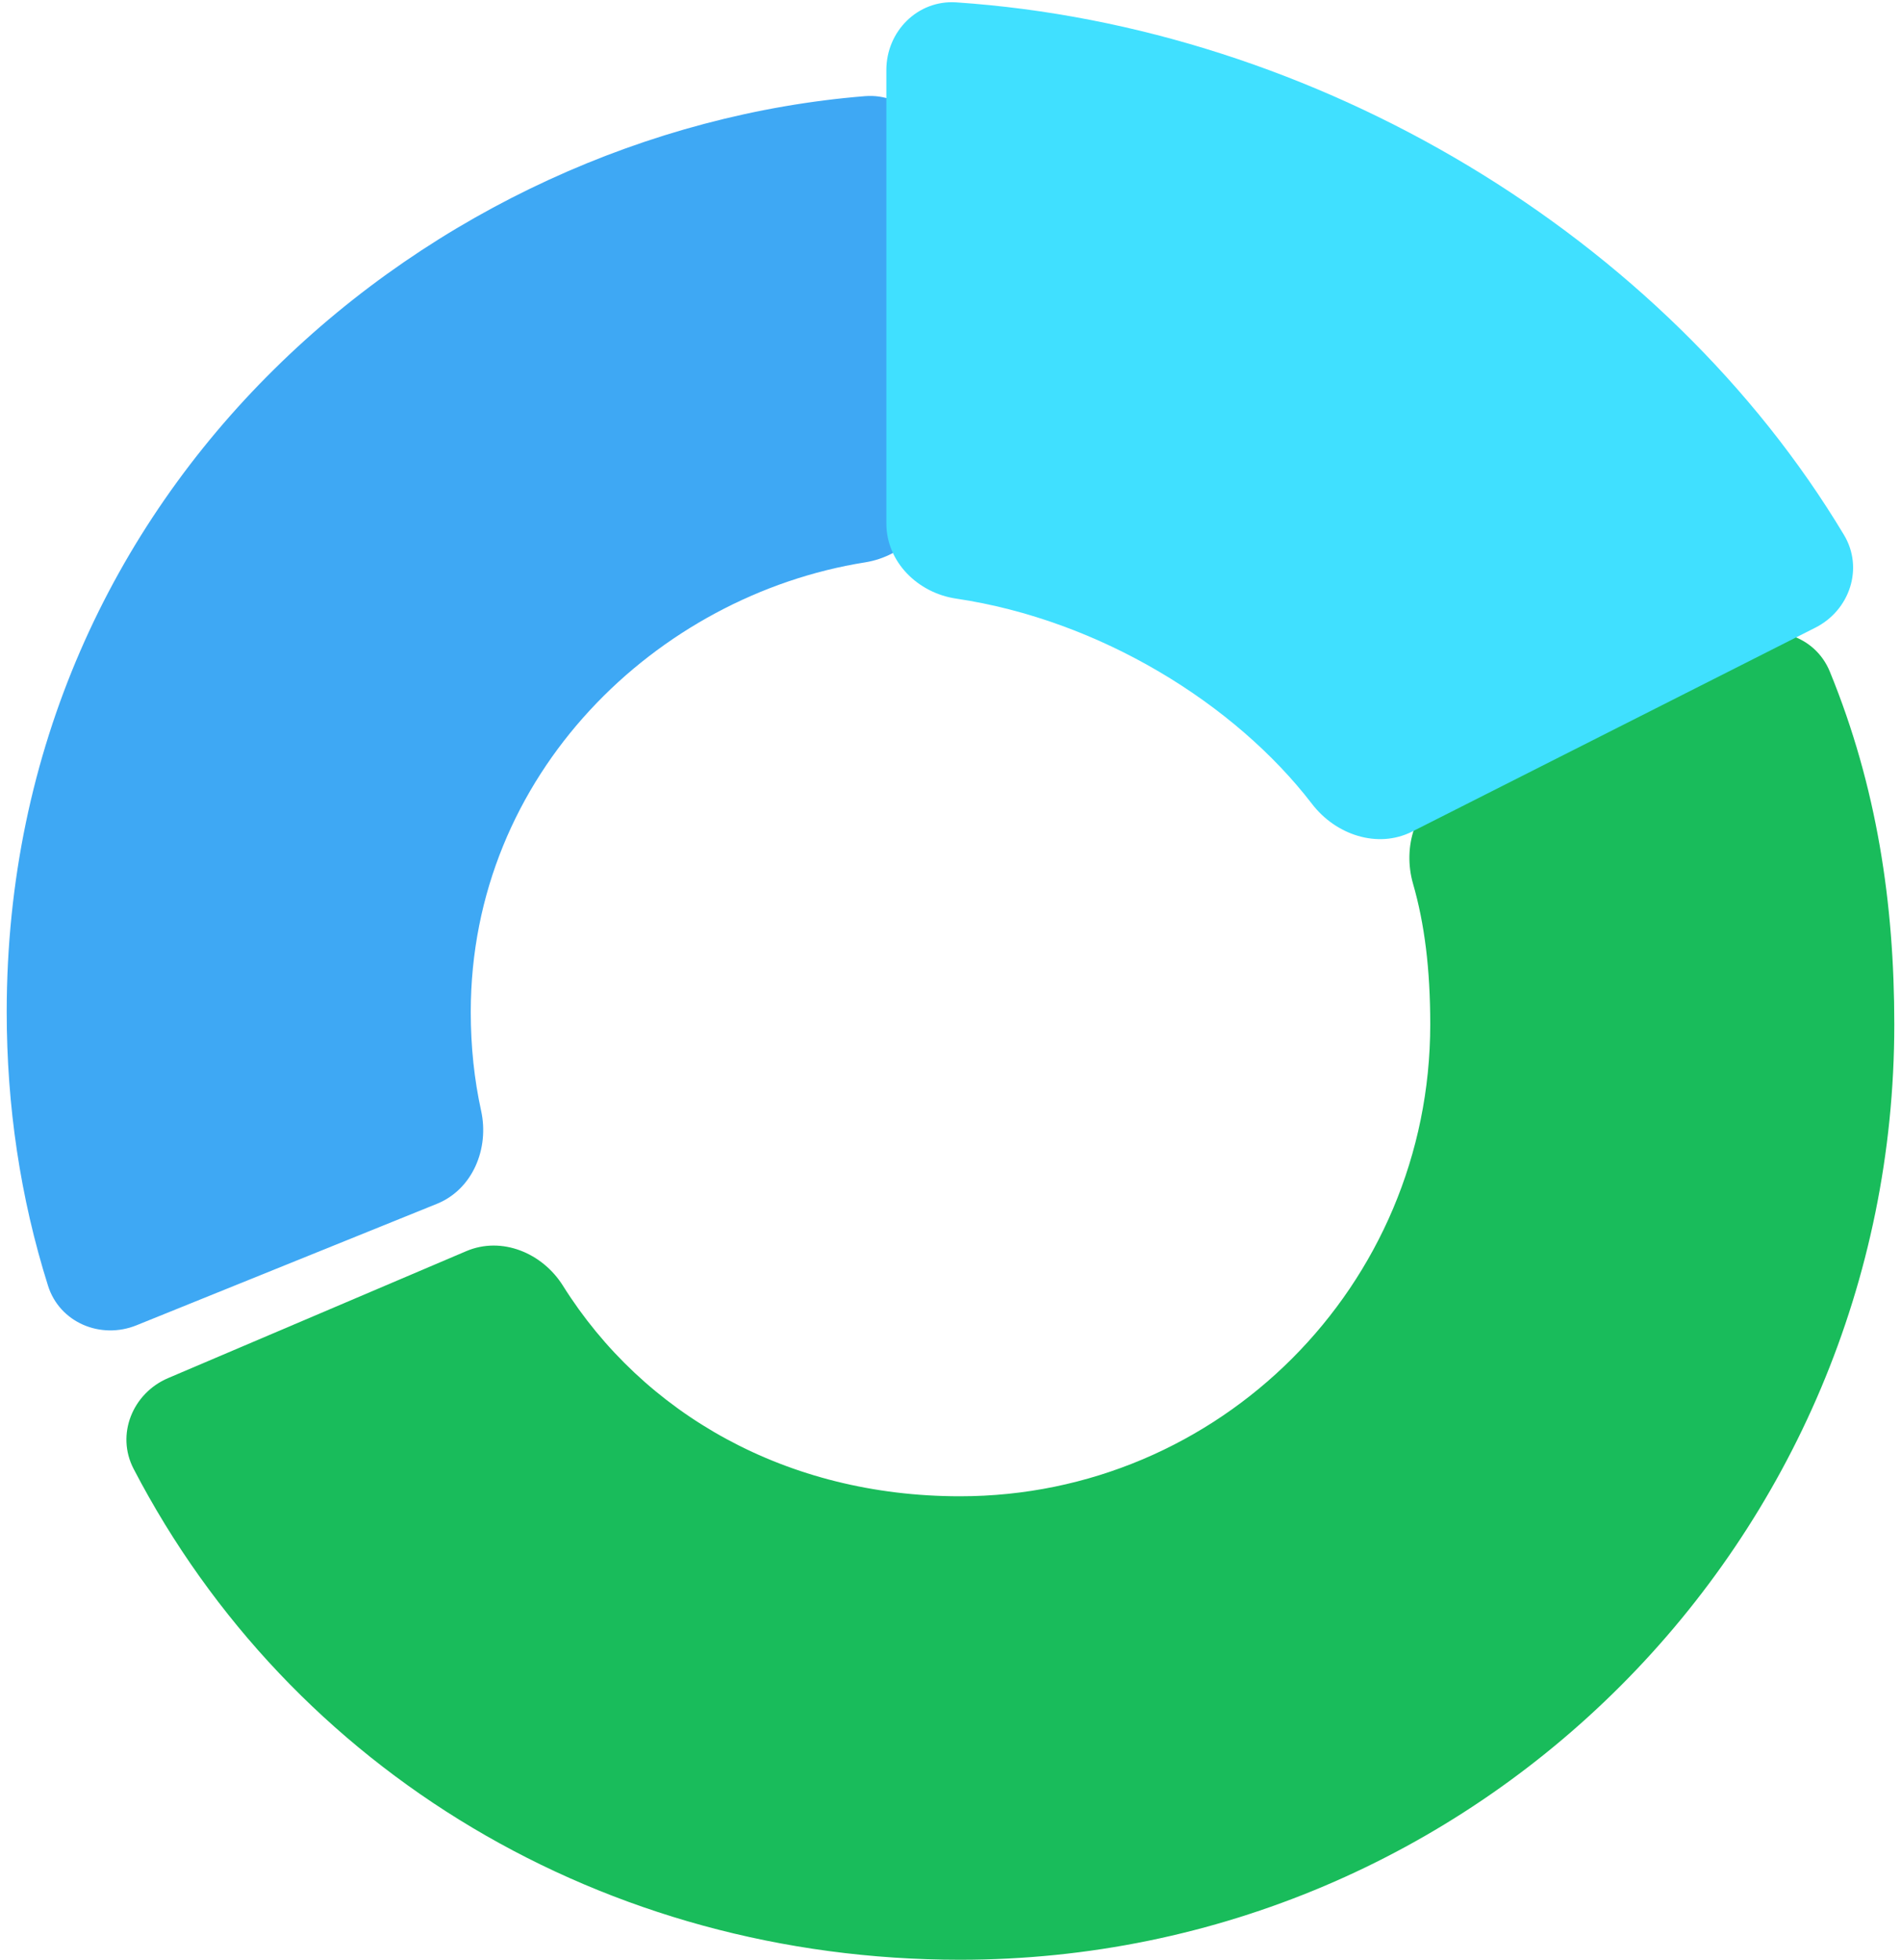
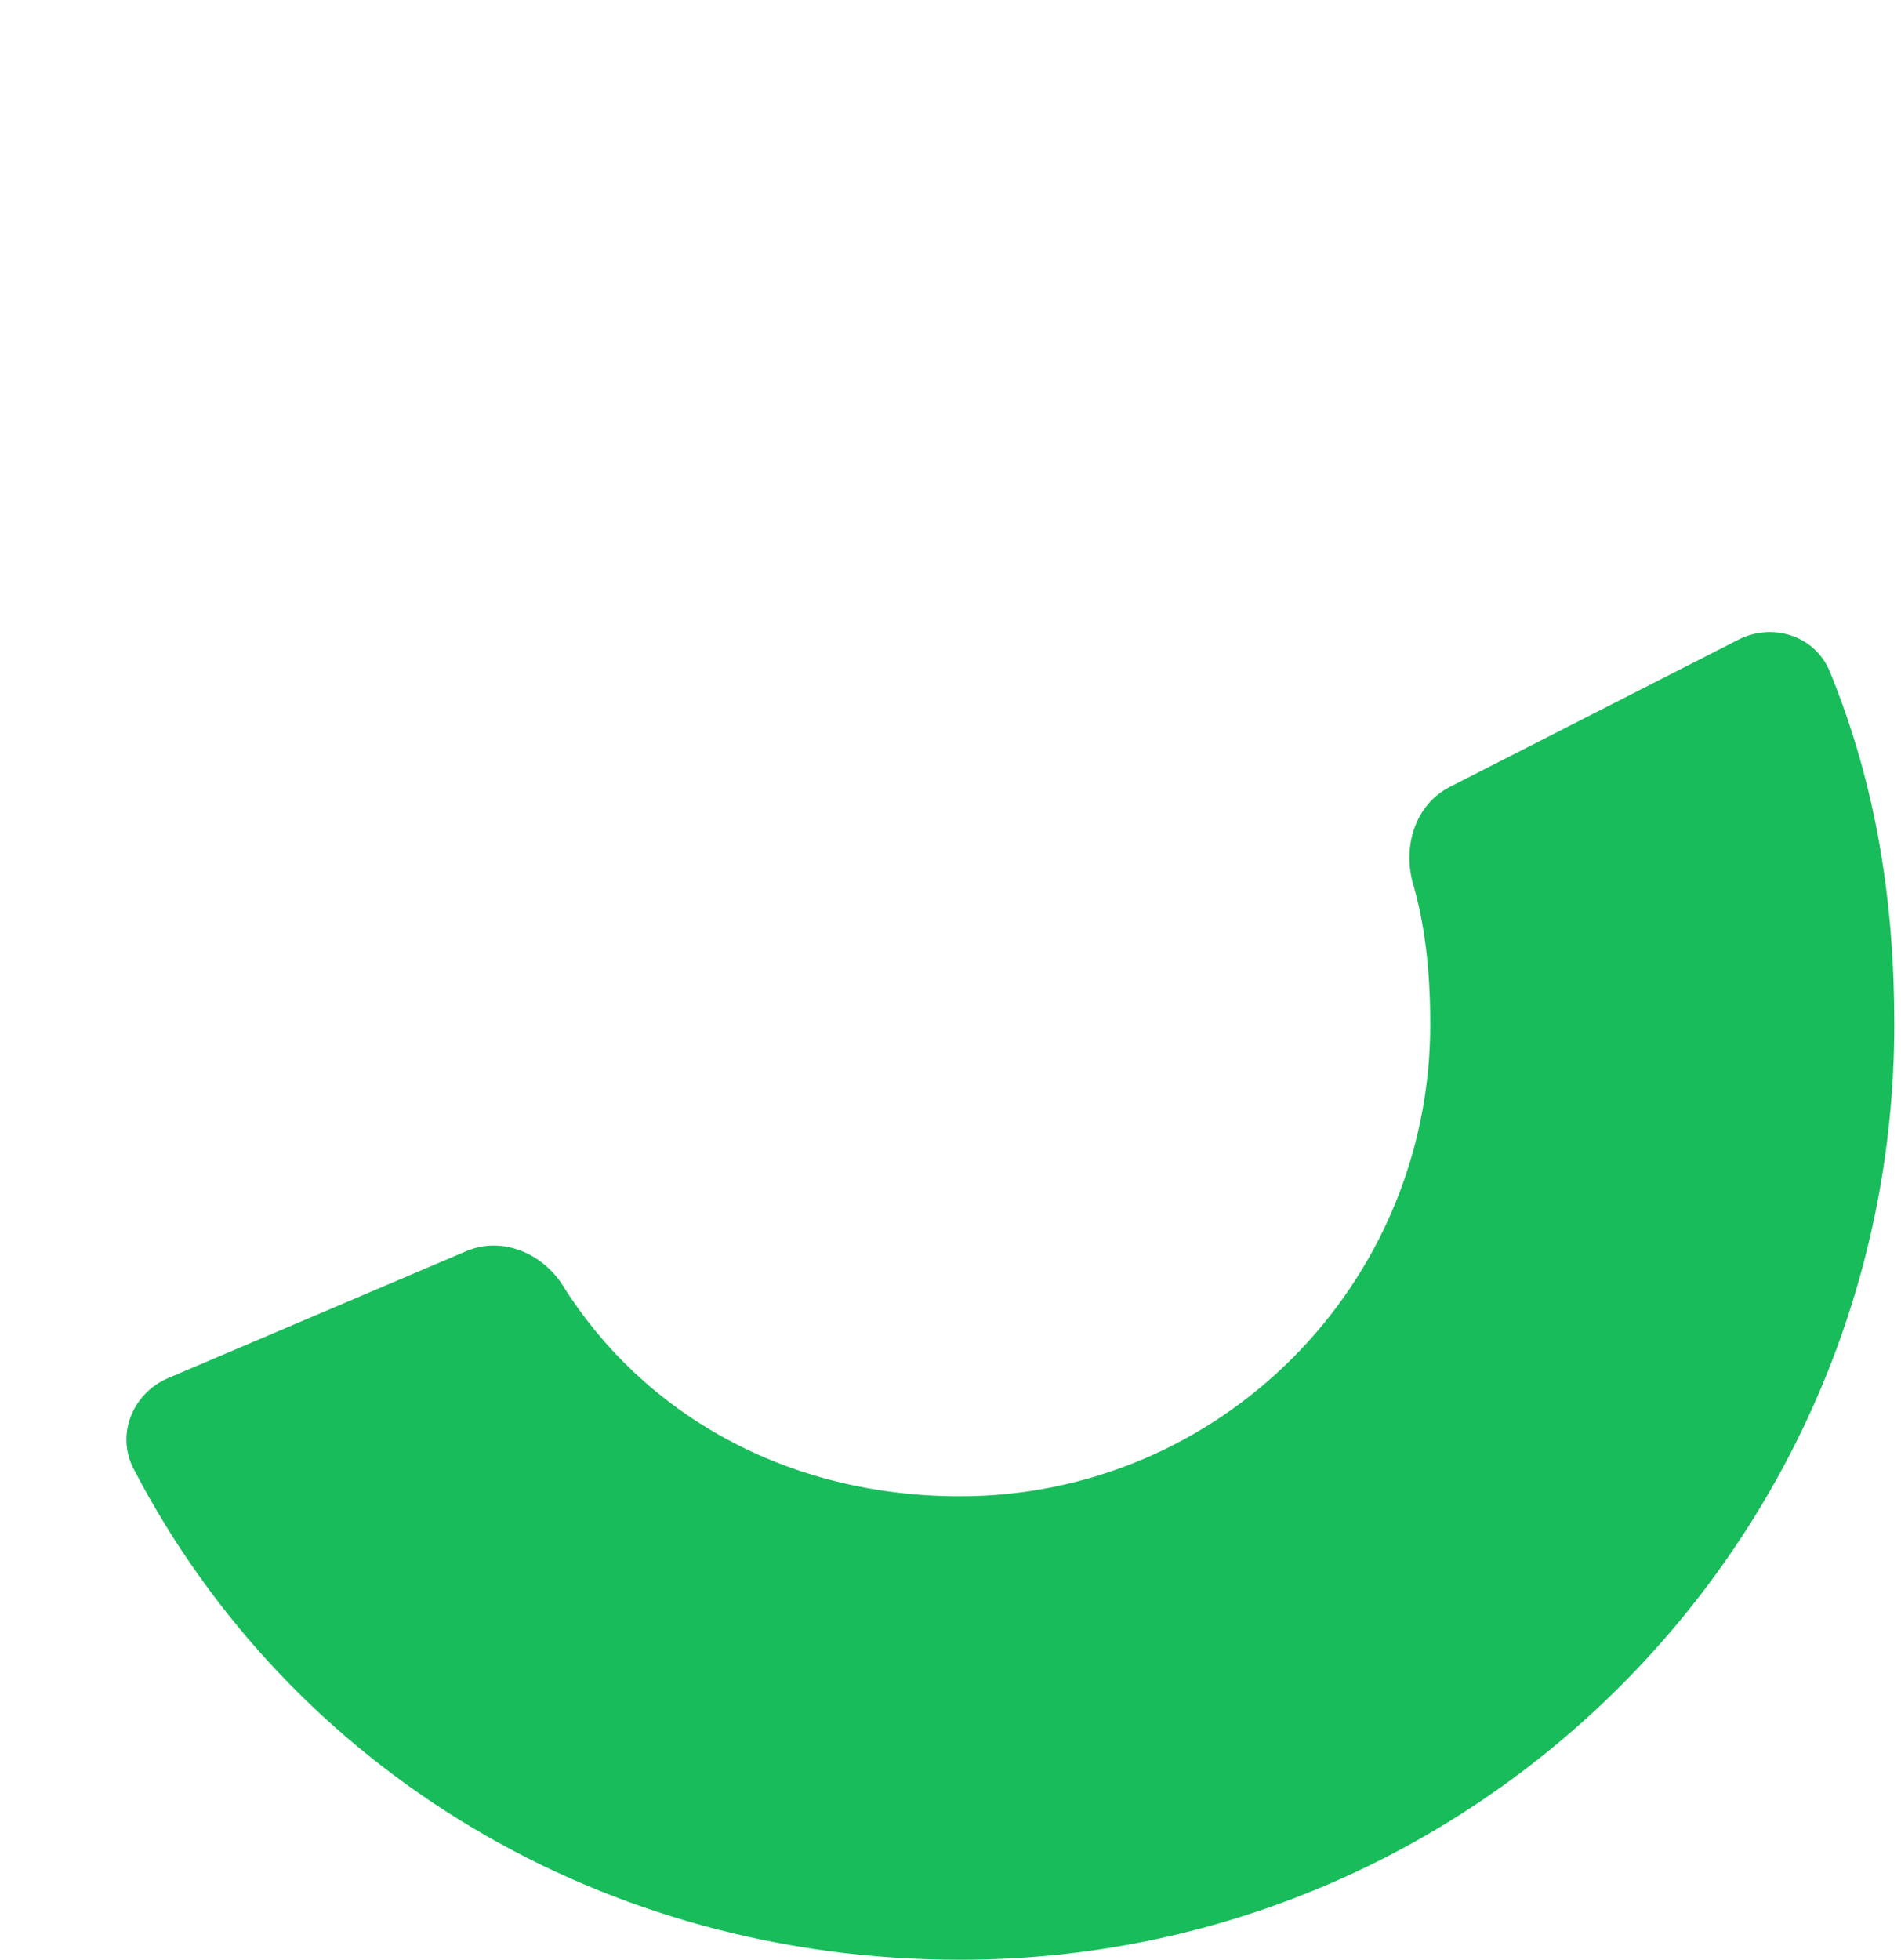
<svg xmlns="http://www.w3.org/2000/svg" width="163" height="168" viewBox="0 0 163 168" fill="none">
  <path fill-rule="evenodd" clip-rule="evenodd" d="M122.635 87.821C122.635 83.061 122.149 79.193 121.162 75.766C120.244 72.579 121.349 68.968 124.303 67.461L149.049 54.841C151.999 53.337 155.636 54.498 156.892 57.561C160.939 67.435 162.425 77.453 162.425 87.821C162.425 132.044 126.617 168 82.314 168C51.832 168 24.956 151.862 11.457 125.918C9.926 122.976 11.366 119.435 14.417 118.136L39.979 107.255C43.026 105.958 46.508 107.41 48.267 110.215C55.152 121.198 67.432 128.268 82.314 128.268C104.525 128.268 122.635 110.218 122.635 87.821Z" fill="#19BC5B" />
-   <path fill-rule="evenodd" clip-rule="evenodd" d="M80.156 41.731C80.156 45.045 77.453 47.687 74.18 48.208C56.328 51.048 40.365 66.324 40.365 86.754C40.365 89.738 40.669 92.554 41.253 95.218C41.964 98.457 40.533 101.956 37.458 103.199L11.701 113.611C8.631 114.852 5.111 113.376 4.117 110.218C1.735 102.658 0.575 94.792 0.575 86.754C0.575 41.528 37.186 11.231 74.163 8.243C77.466 7.976 80.156 10.686 80.156 14L80.156 41.731Z" fill="#3EA8F4" />
-   <path fill-rule="evenodd" clip-rule="evenodd" d="M121.086 71.286C118.123 72.784 114.527 71.561 112.506 68.927C105.907 60.328 94.297 53.141 81.978 51.315C78.7 50.829 76 48.18 76 44.867V6C76 2.686 78.69 -0.02 81.996 0.203C112.914 2.286 142.75 20.247 158.114 45.862C159.816 48.699 158.611 52.312 155.659 53.805L121.086 71.286Z" fill="#40E0FF" />
</svg>